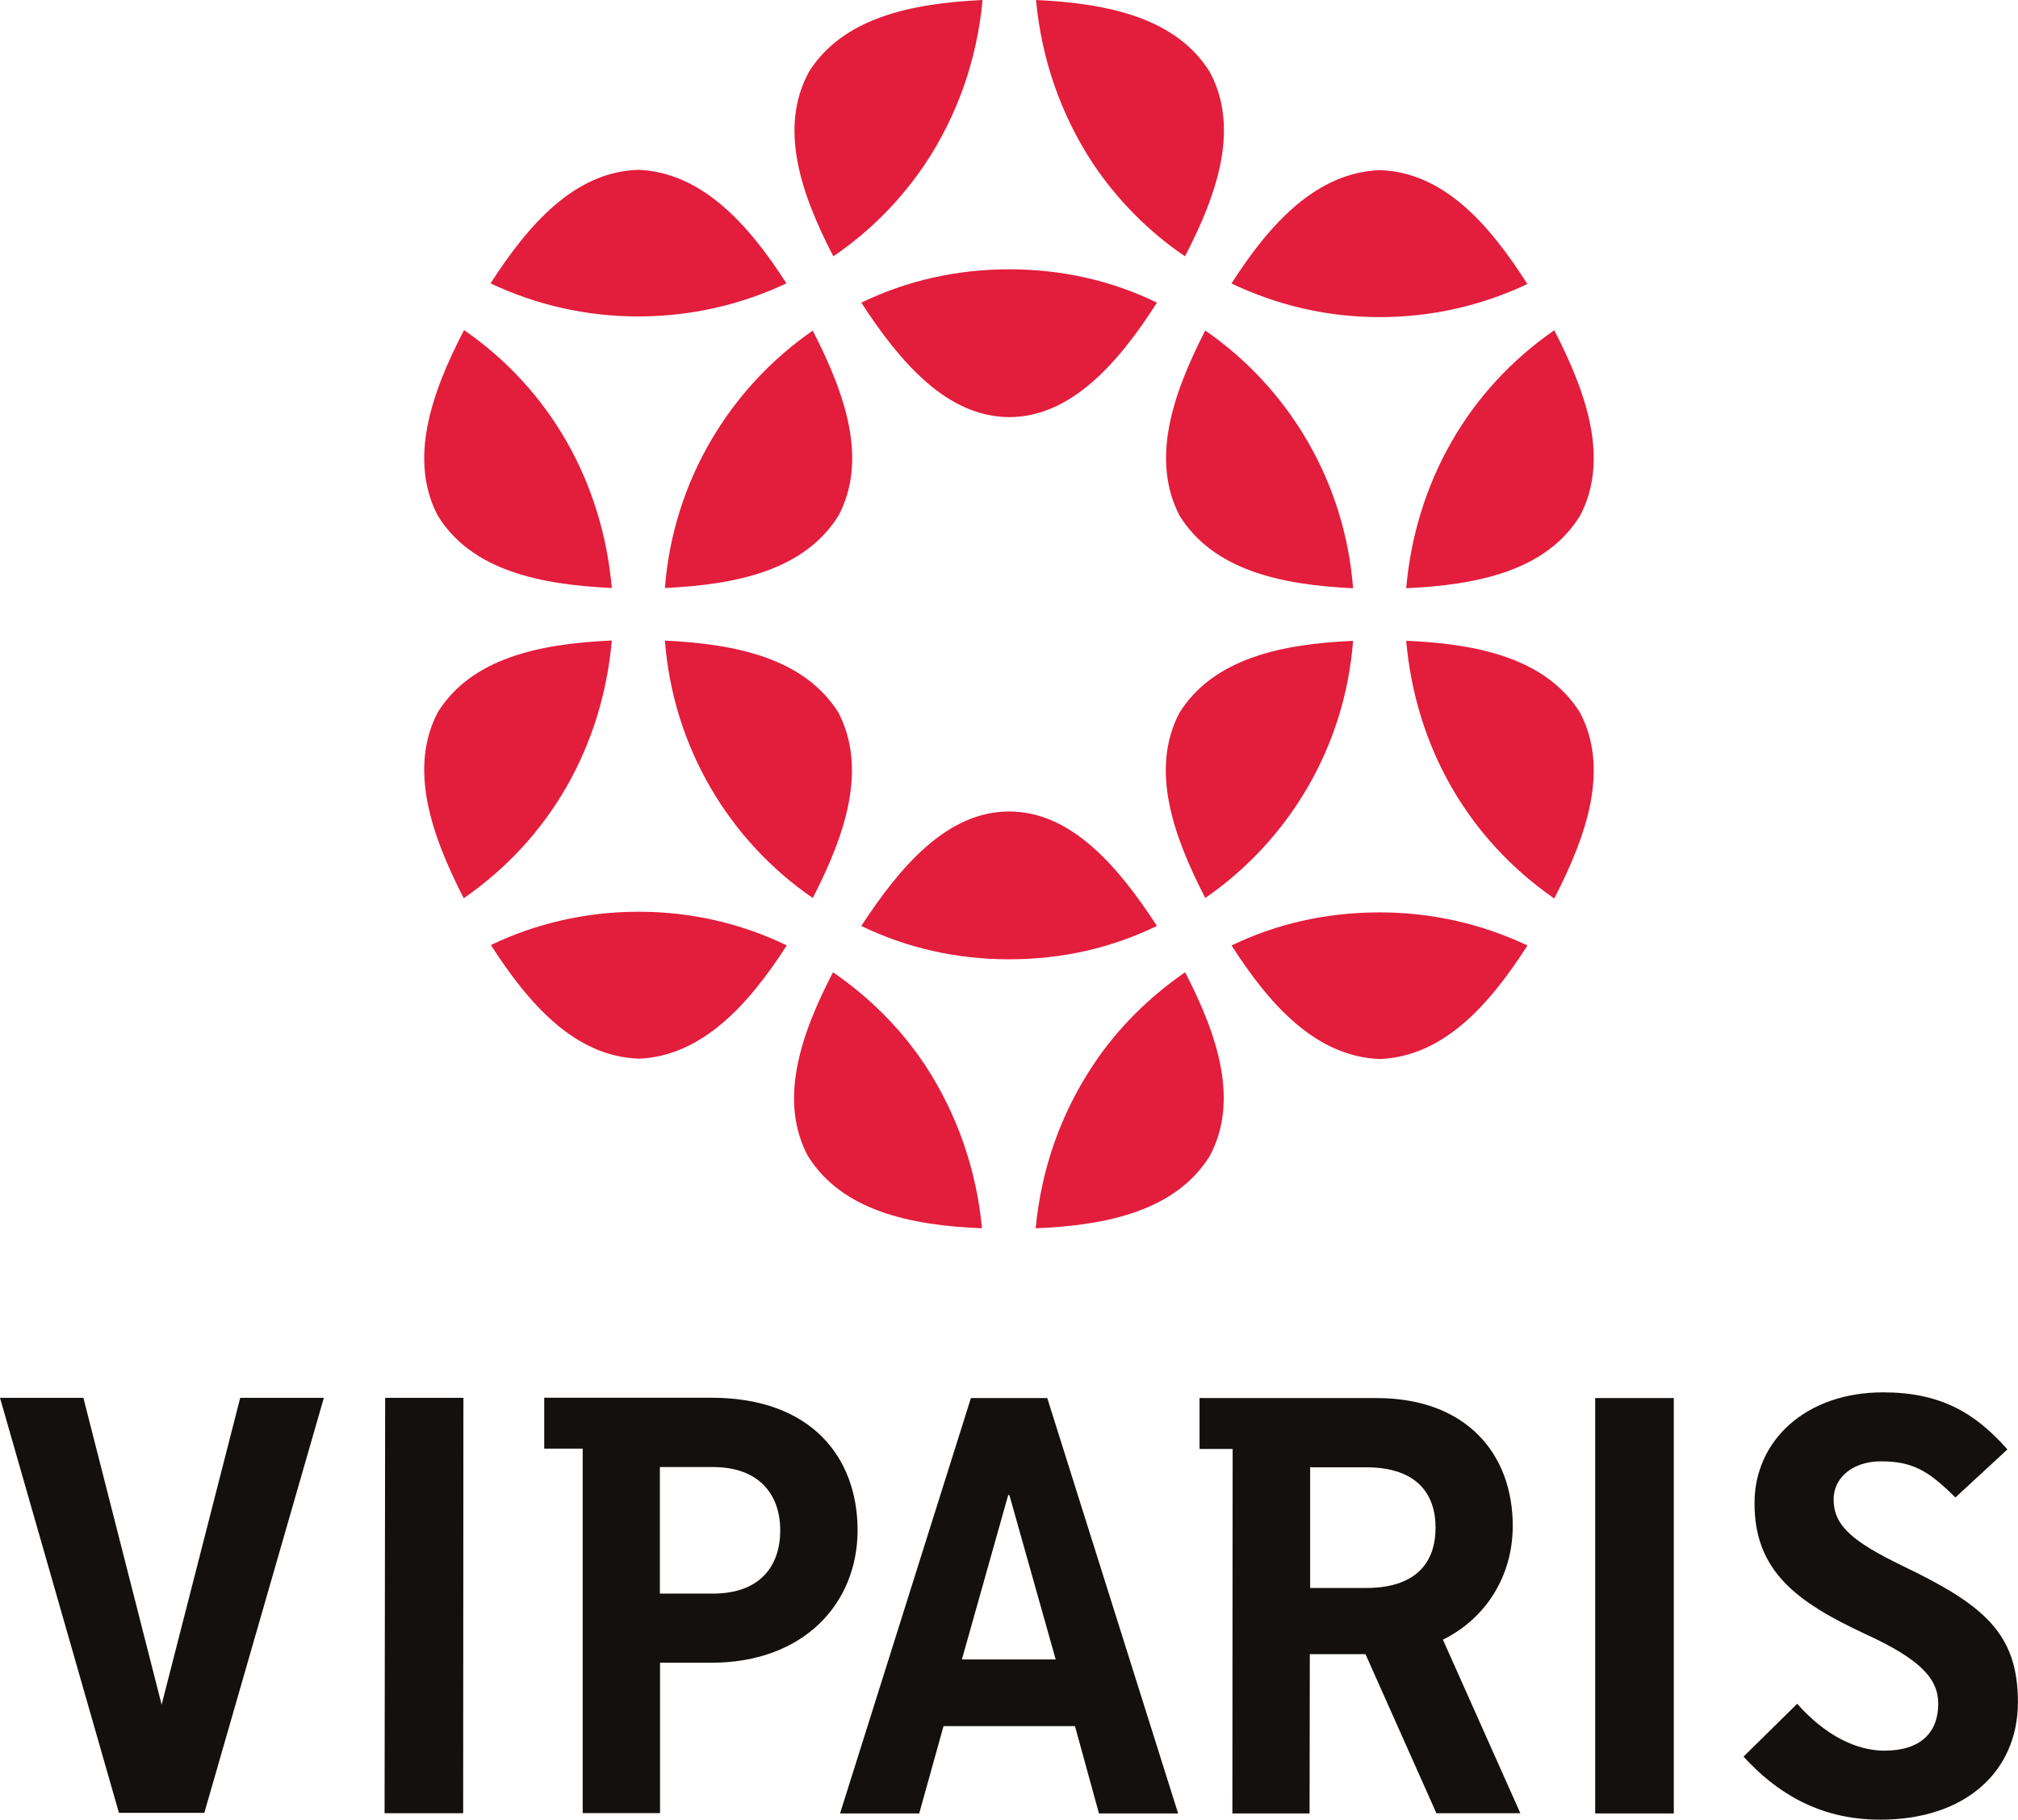
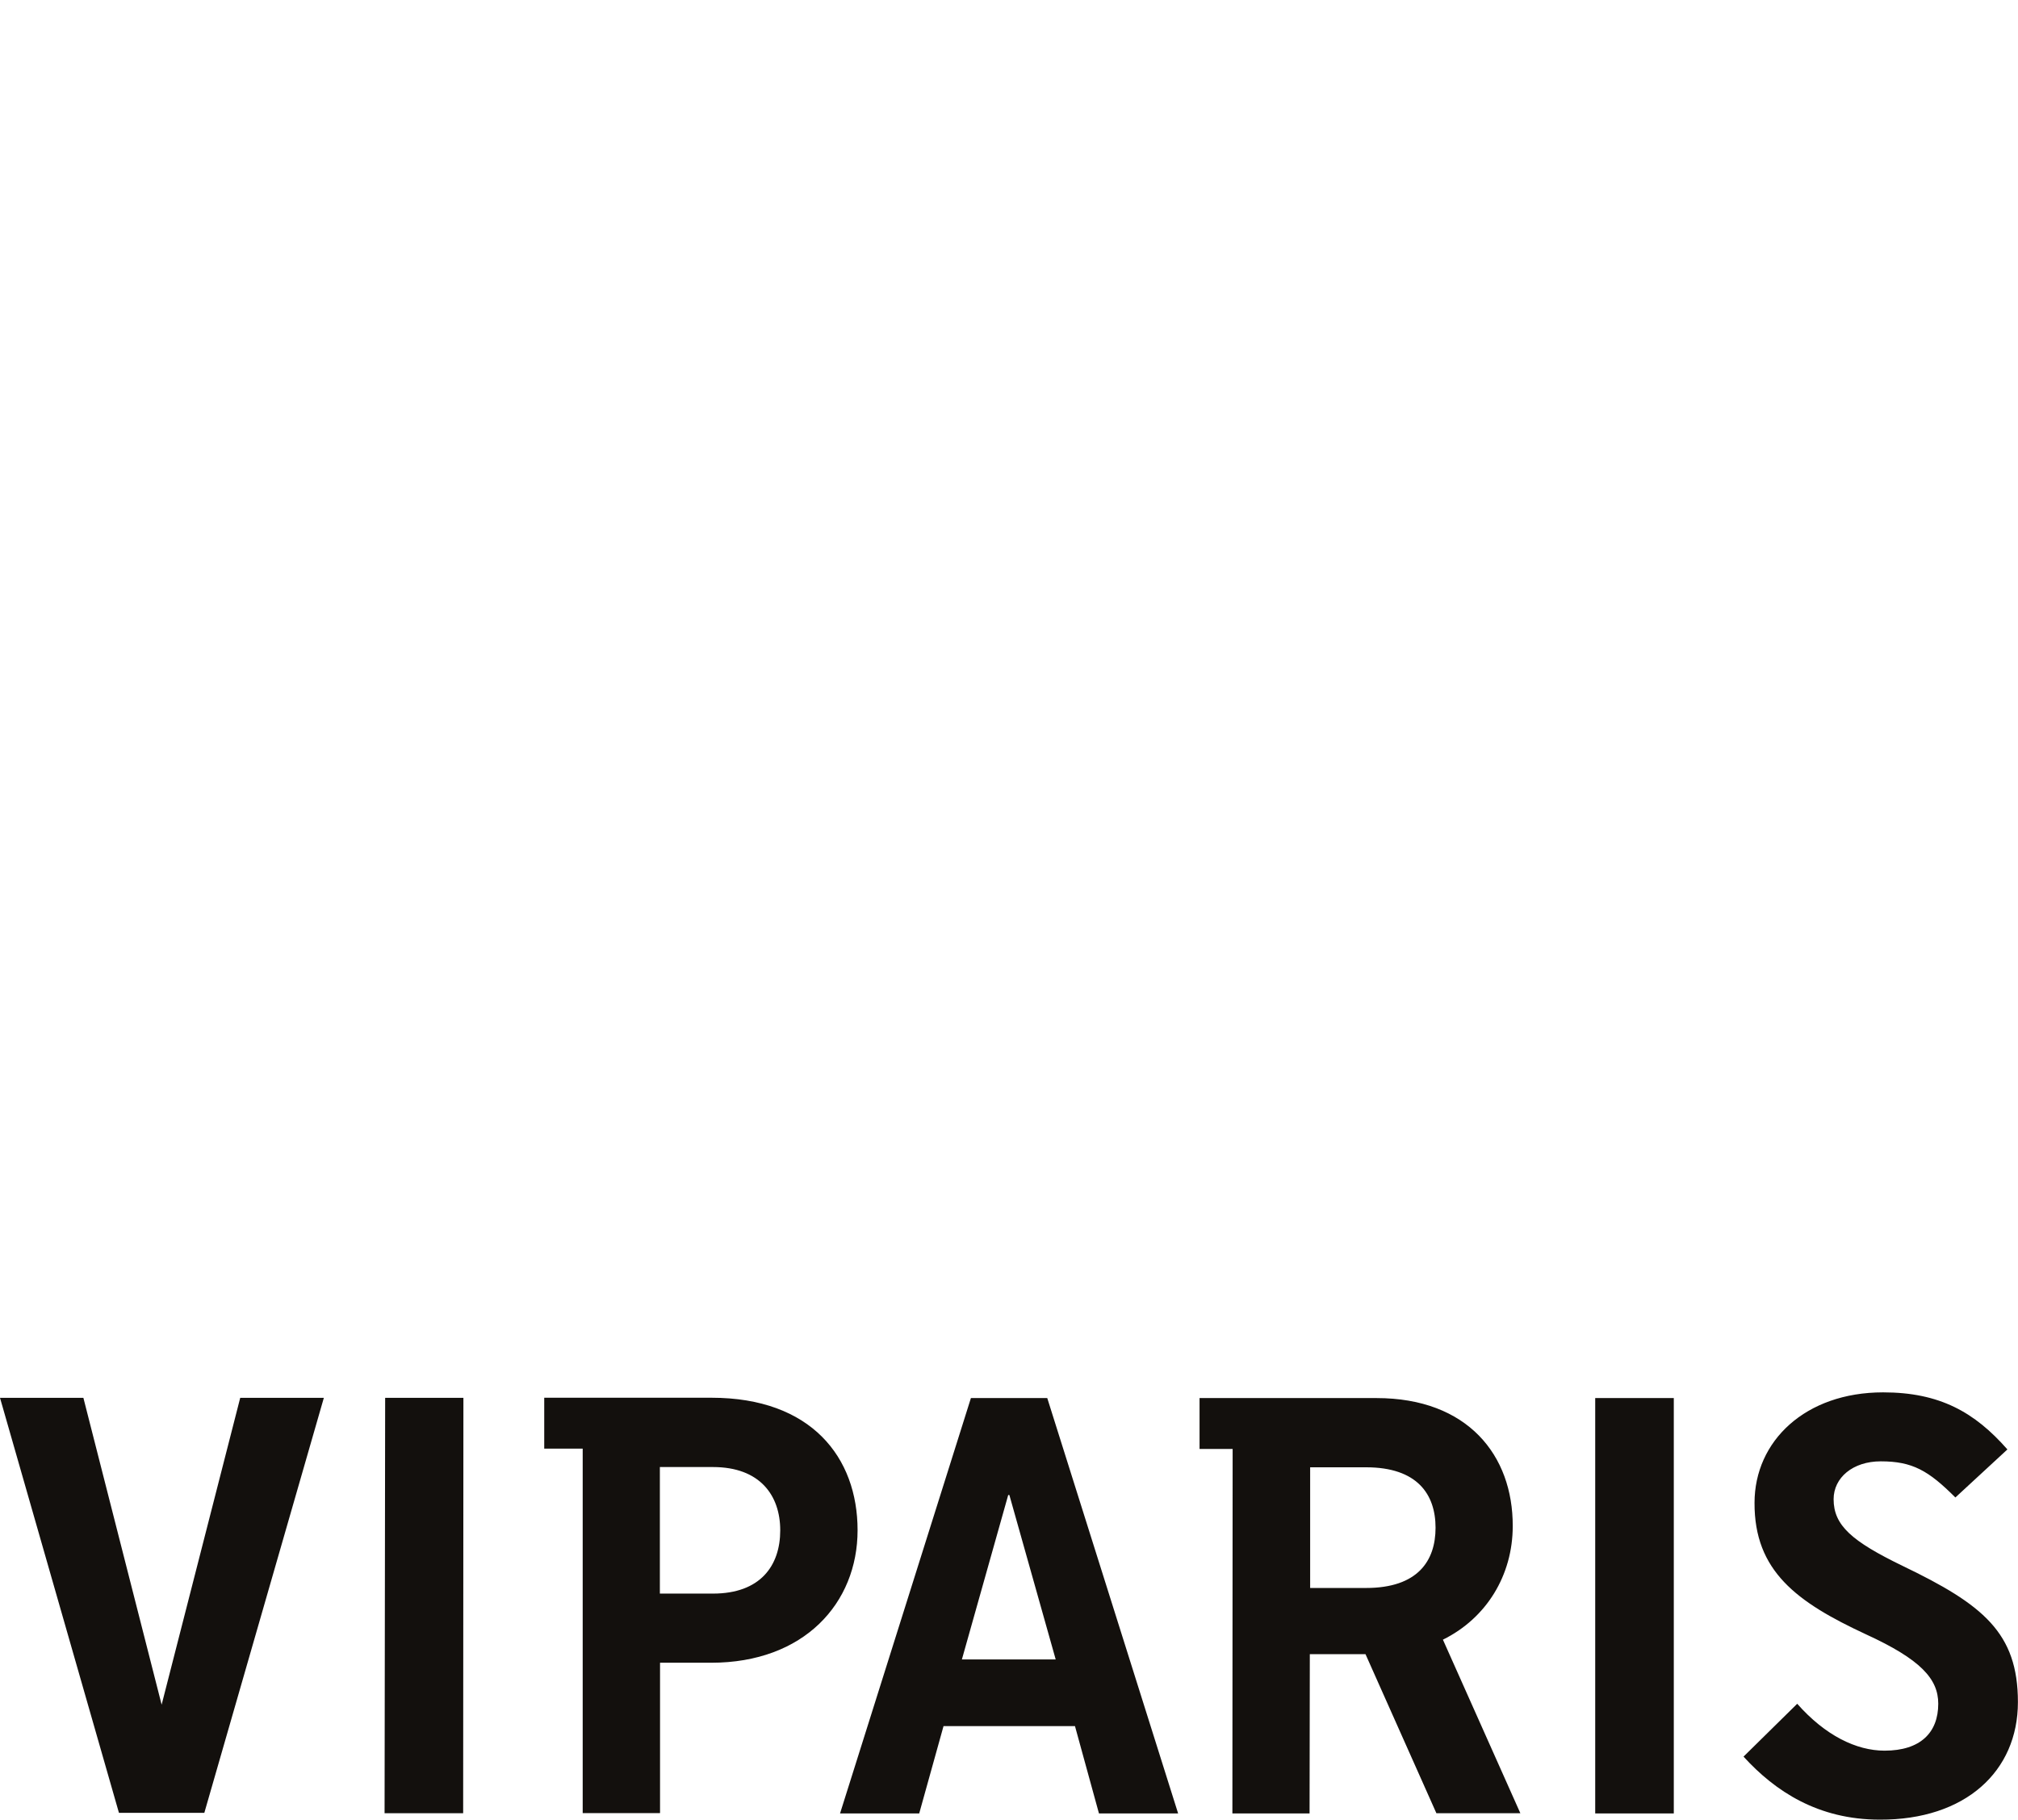
<svg xmlns="http://www.w3.org/2000/svg" id="Calque_2" data-name="Calque 2" viewBox="0 0 243.95 220">
  <defs>
    <style>
      .cls-1 {
        fill: #13100d;
      }

      .cls-1, .cls-2 {
        fill-rule: evenodd;
      }

      .cls-2 {
        fill: #e31d3c;
      }
    </style>
  </defs>
  <g id="Calque_2-2" data-name="Calque 2">
    <g>
-       <path class="cls-2" d="M104.12,111.95c5.5,2.66,11.48,4.03,17.87,4.03s12.26-1.33,17.87-4.03c-4.75-7.31-10.42-13.84-17.87-13.84s-13.12,6.56-17.87,13.84M142.59,86.16c4.1-6.52,12.23-8.3,20.98-8.68-.99,12.91-7.82,24.15-17.87,31.09-4-7.75-6.66-15.65-3.11-22.41M166.78,128.04c-7.65-.31-13.22-6.42-17.9-13.73,5.43-2.63,11.48-4,17.9-4s12.43,1.43,17.87,4c-4.68,7.31-10.21,13.43-17.87,13.73M146.21,139.82c-4.1,6.52-12.3,8.34-21.01,8.68.68-7.21,3.07-13.9,6.93-19.71,2.94-4.44,6.76-8.23,11.14-11.24,3.96,7.69,6.56,15.58,2.94,22.27M187.89,108.63c-10.45-7.24-16.77-18.38-17.9-31.16,8.78.38,16.91,2.15,21.01,8.68,3.55,6.76.89,14.72-3.11,22.48M101.36,86.16c-4.1-6.52-12.23-8.3-20.98-8.71.99,12.91,7.79,24.19,17.87,31.12,4-7.75,6.59-15.65,3.11-22.41M77.14,128c7.65-.27,13.29-6.42,17.97-13.7-5.43-2.63-11.51-4.07-17.9-4.07s-12.47,1.43-17.87,4.03c4.68,7.28,10.21,13.43,17.8,13.73M97.7,139.82c4.1,6.52,12.26,8.34,21.01,8.68-.68-7.21-3.07-13.9-6.87-19.71-2.94-4.44-6.76-8.23-11.14-11.24-4,7.69-6.59,15.58-3.01,22.27M56.06,108.6c10.42-7.21,16.77-18.38,17.9-31.16-8.78.38-16.98,2.15-21.04,8.68-3.52,6.76-.85,14.69,3.14,22.48M104.12,36.59c5.5-2.66,11.55-4.03,17.87-4.03s12.33,1.33,17.87,4.03c-4.68,7.34-10.42,13.84-17.87,13.84-7.45-.03-13.12-6.52-17.87-13.84M142.59,62.34c4.1,6.59,12.23,8.37,20.98,8.78-.99-12.91-7.79-24.19-17.87-31.16-4,7.79-6.59,15.65-3.11,22.38M166.84,20.57c-7.65.27-13.29,6.39-17.97,13.7,5.43,2.6,11.48,4.07,17.9,4.07s12.43-1.43,17.87-4c-4.68-7.34-10.15-13.49-17.8-13.77M146.25,8.71c-4.07-6.56-12.3-8.3-21.01-8.71.68,7.28,3.07,13.97,6.87,19.75,2.94,4.41,6.76,8.27,11.14,11.24,4-7.72,6.59-15.54,3.01-22.27M187.89,39.93c-10.42,7.21-16.77,18.41-17.9,31.19,8.78-.41,16.91-2.15,21.01-8.75,3.55-6.73.89-14.69-3.11-22.44M101.36,62.34c-4.1,6.59-12.23,8.34-20.98,8.75.99-12.91,7.86-24.19,17.87-31.12,4,7.79,6.66,15.65,3.11,22.38M77.17,20.53c7.58.31,13.22,6.42,17.9,13.73-5.43,2.56-11.51,4-17.9,4s-12.43-1.43-17.87-4c4.71-7.31,10.25-13.49,17.87-13.73M97.77,8.71C101.87,2.19,110.03.41,118.78,0c-.68,7.28-3.07,13.97-6.9,19.75-2.94,4.41-6.76,8.27-11.14,11.24-4-7.72-6.59-15.54-2.97-22.27M56.09,39.9c10.42,7.21,16.74,18.41,17.87,31.19-8.78-.41-16.98-2.15-21.04-8.75-3.52-6.73-.85-14.69,3.18-22.44" />
      <path class="cls-1" d="M14.38,219.18L0,169h10.08s8.34,32.69,9.46,37.1c1.13-4.44,9.5-37.1,9.5-37.1h10.11l-14.45,50.18h-10.32ZM79.77,219.21h-9.33v-44.07h-4.65v-6.15h20.22c12.06,0,17.66,7.21,17.66,16.02s-6.46,16.02-17.7,16.02h-6.18v18.17h-.03ZM94.32,185.02c0-4.2-2.43-7.65-8.13-7.65h-6.42v15.3h6.42c5.74,0,8.13-3.38,8.13-7.65M158.34,200.02l-.03,19.23h-9.33l.03-44.07h-4v-6.15h21.39c11.03,0,16.5,6.93,16.47,15.48,0,5.94-3.18,11.14-8.44,13.73l9.36,20.98h-10.15l-8.57-19.23h-6.73v.03ZM173.54,184.71c0-4.03-2.19-7.31-8.4-7.31h-6.76v14.59h6.76c6.25,0,8.4-3.28,8.4-7.28M126.6,169.03l15.82,50.22h-9.57l-2.9-10.56h-15.89l-2.94,10.56h-9.57l15.82-50.22h9.22ZM122.02,180.75h-.14l-5.6,19.88h11.34l-5.6-19.88ZM234.31,205.99c0-3.01-2.12-5.36-8.75-8.4-8.37-3.89-13.49-7.65-13.46-15.89,0-7.48,6.15-13.36,15.54-13.36,6.83,0,11.07,2.39,15.03,6.9l-6.29,5.81c-3.25-3.25-5.19-4.37-9.02-4.37-3.38,0-5.7,1.98-5.7,4.58,0,3.18,2.22,5.09,8.34,8.06,9.74,4.68,13.94,8.1,13.94,16.47s-6.35,14.25-16.7,14.21c-7.45,0-12.64-3.42-16.47-7.62l6.49-6.39c3.38,3.83,7.14,5.67,10.56,5.67,4.34,0,6.49-2.19,6.49-5.67M192.84,169.03h9.5v50.22h-9.5v-50.22ZM46.56,169h9.46l-.03,50.22h-9.5l.07-50.22Z" />
    </g>
  </g>
</svg>